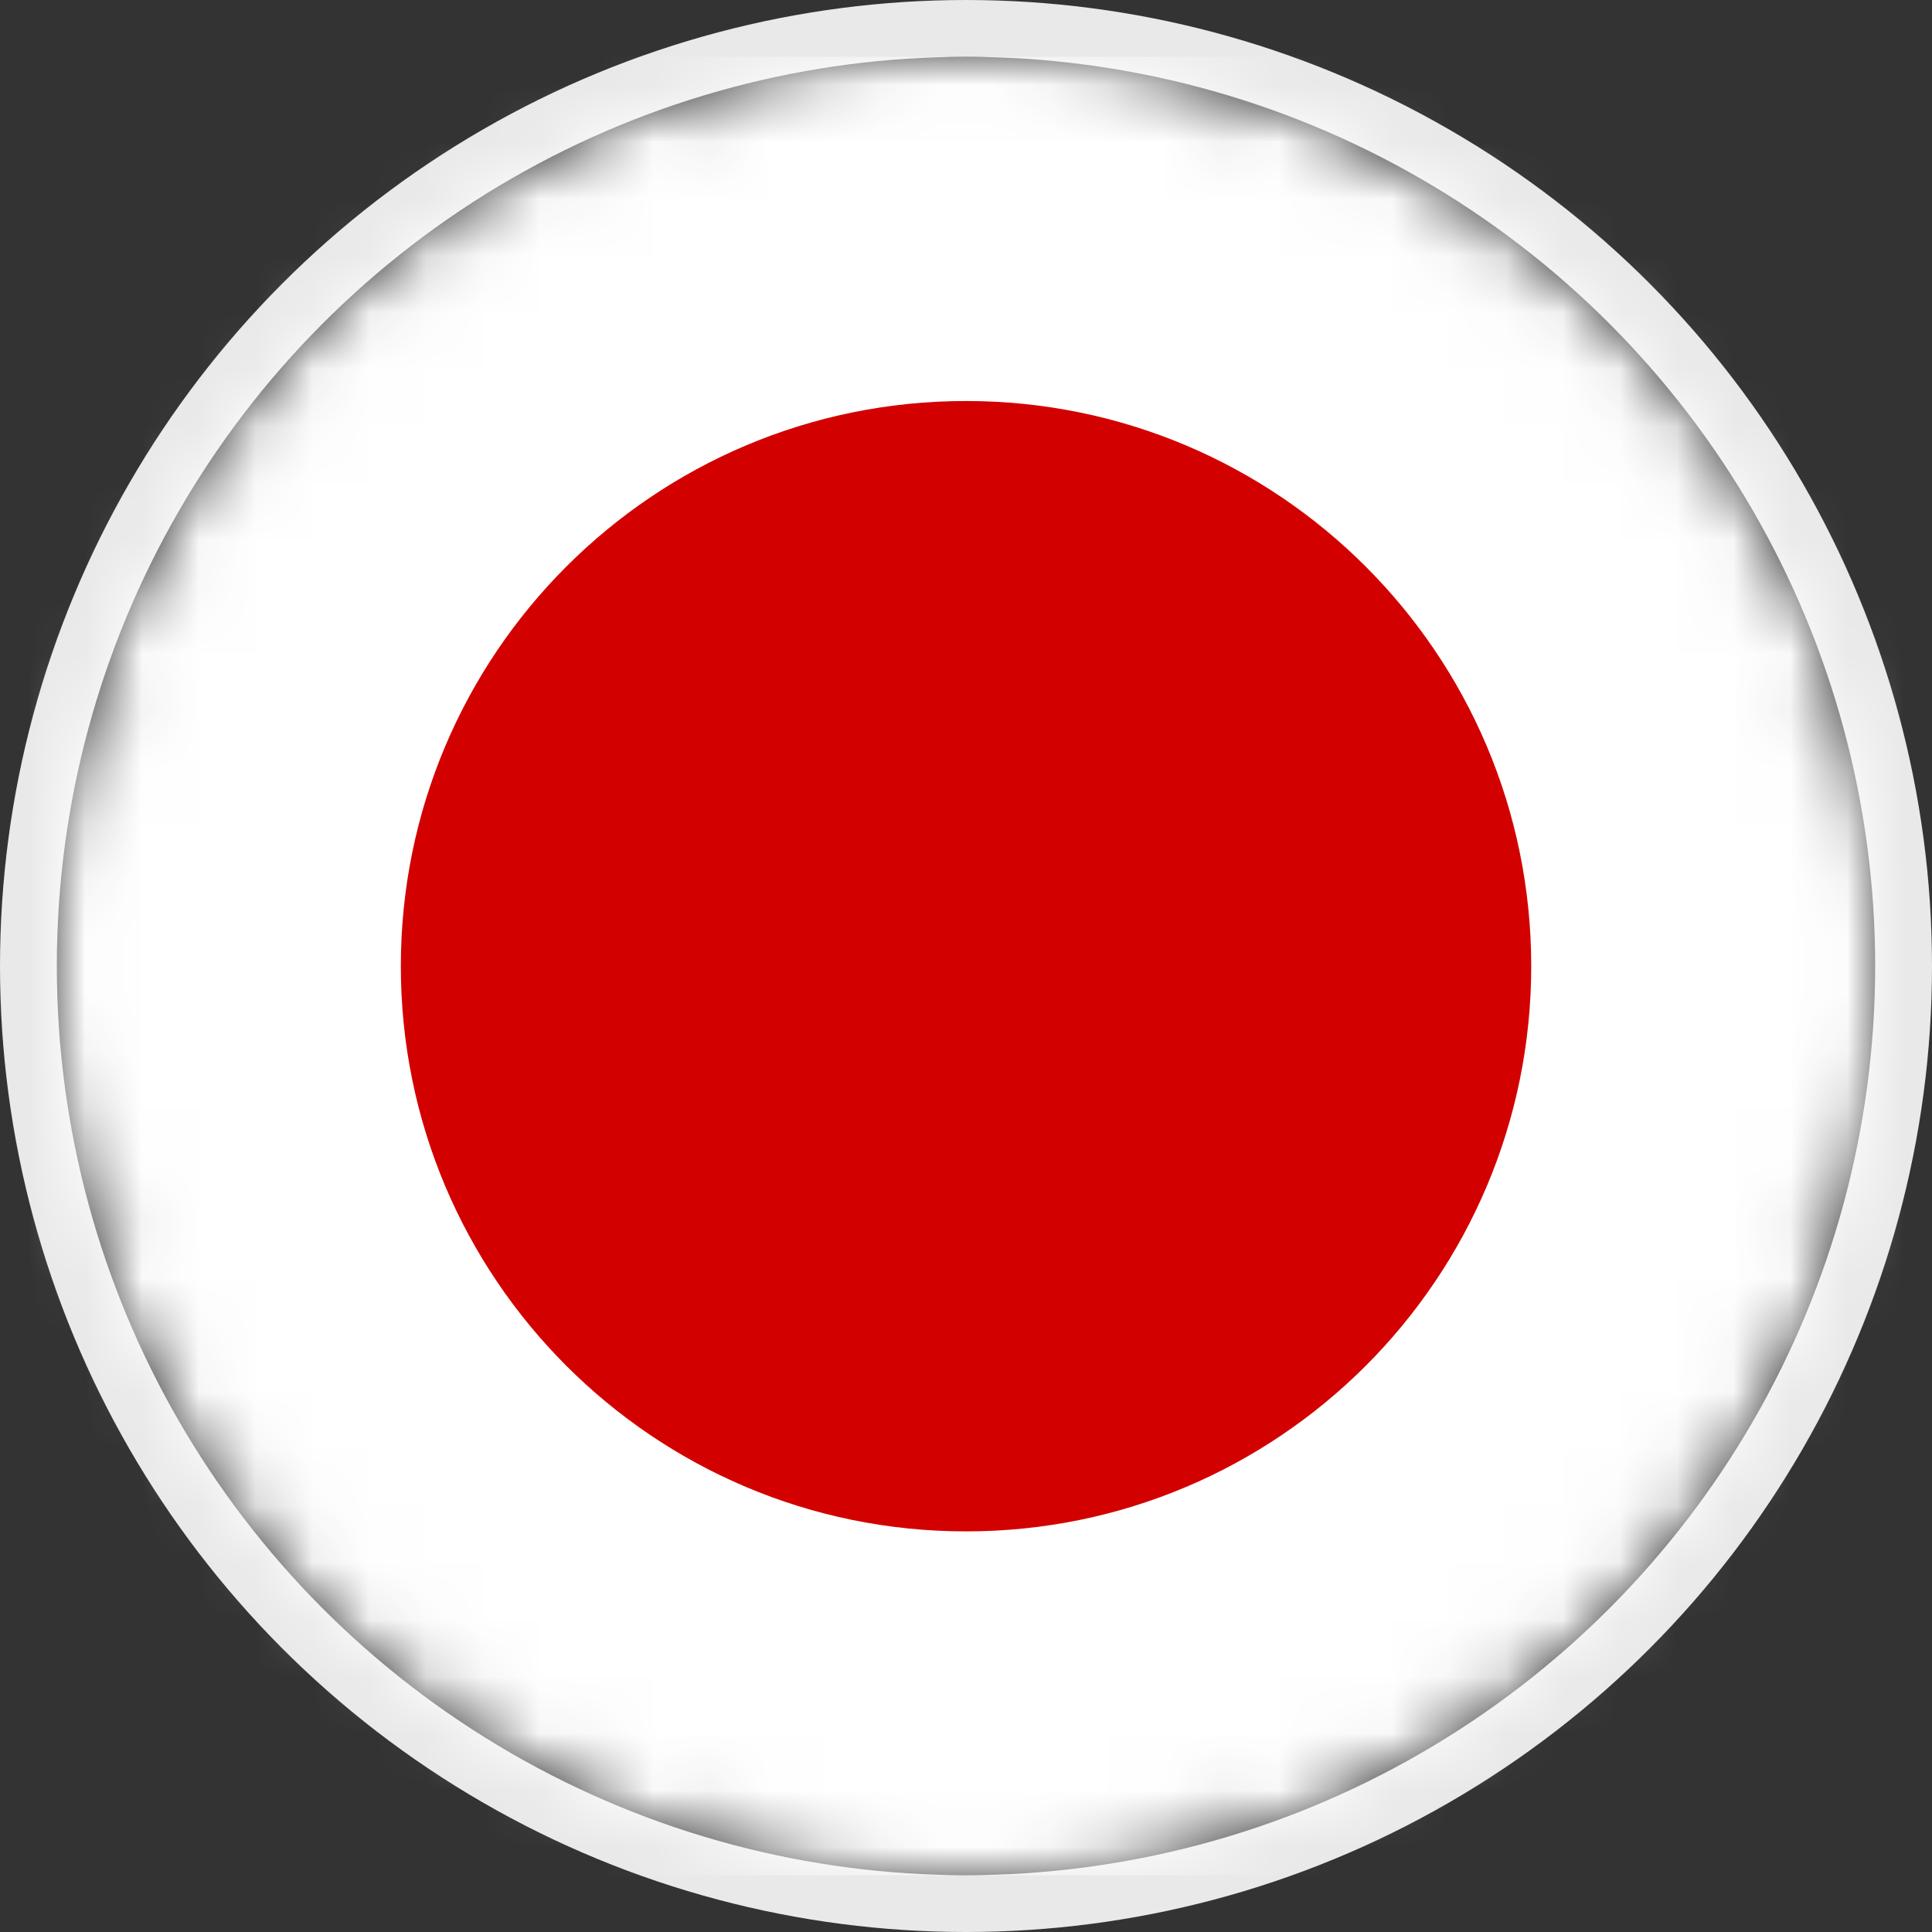
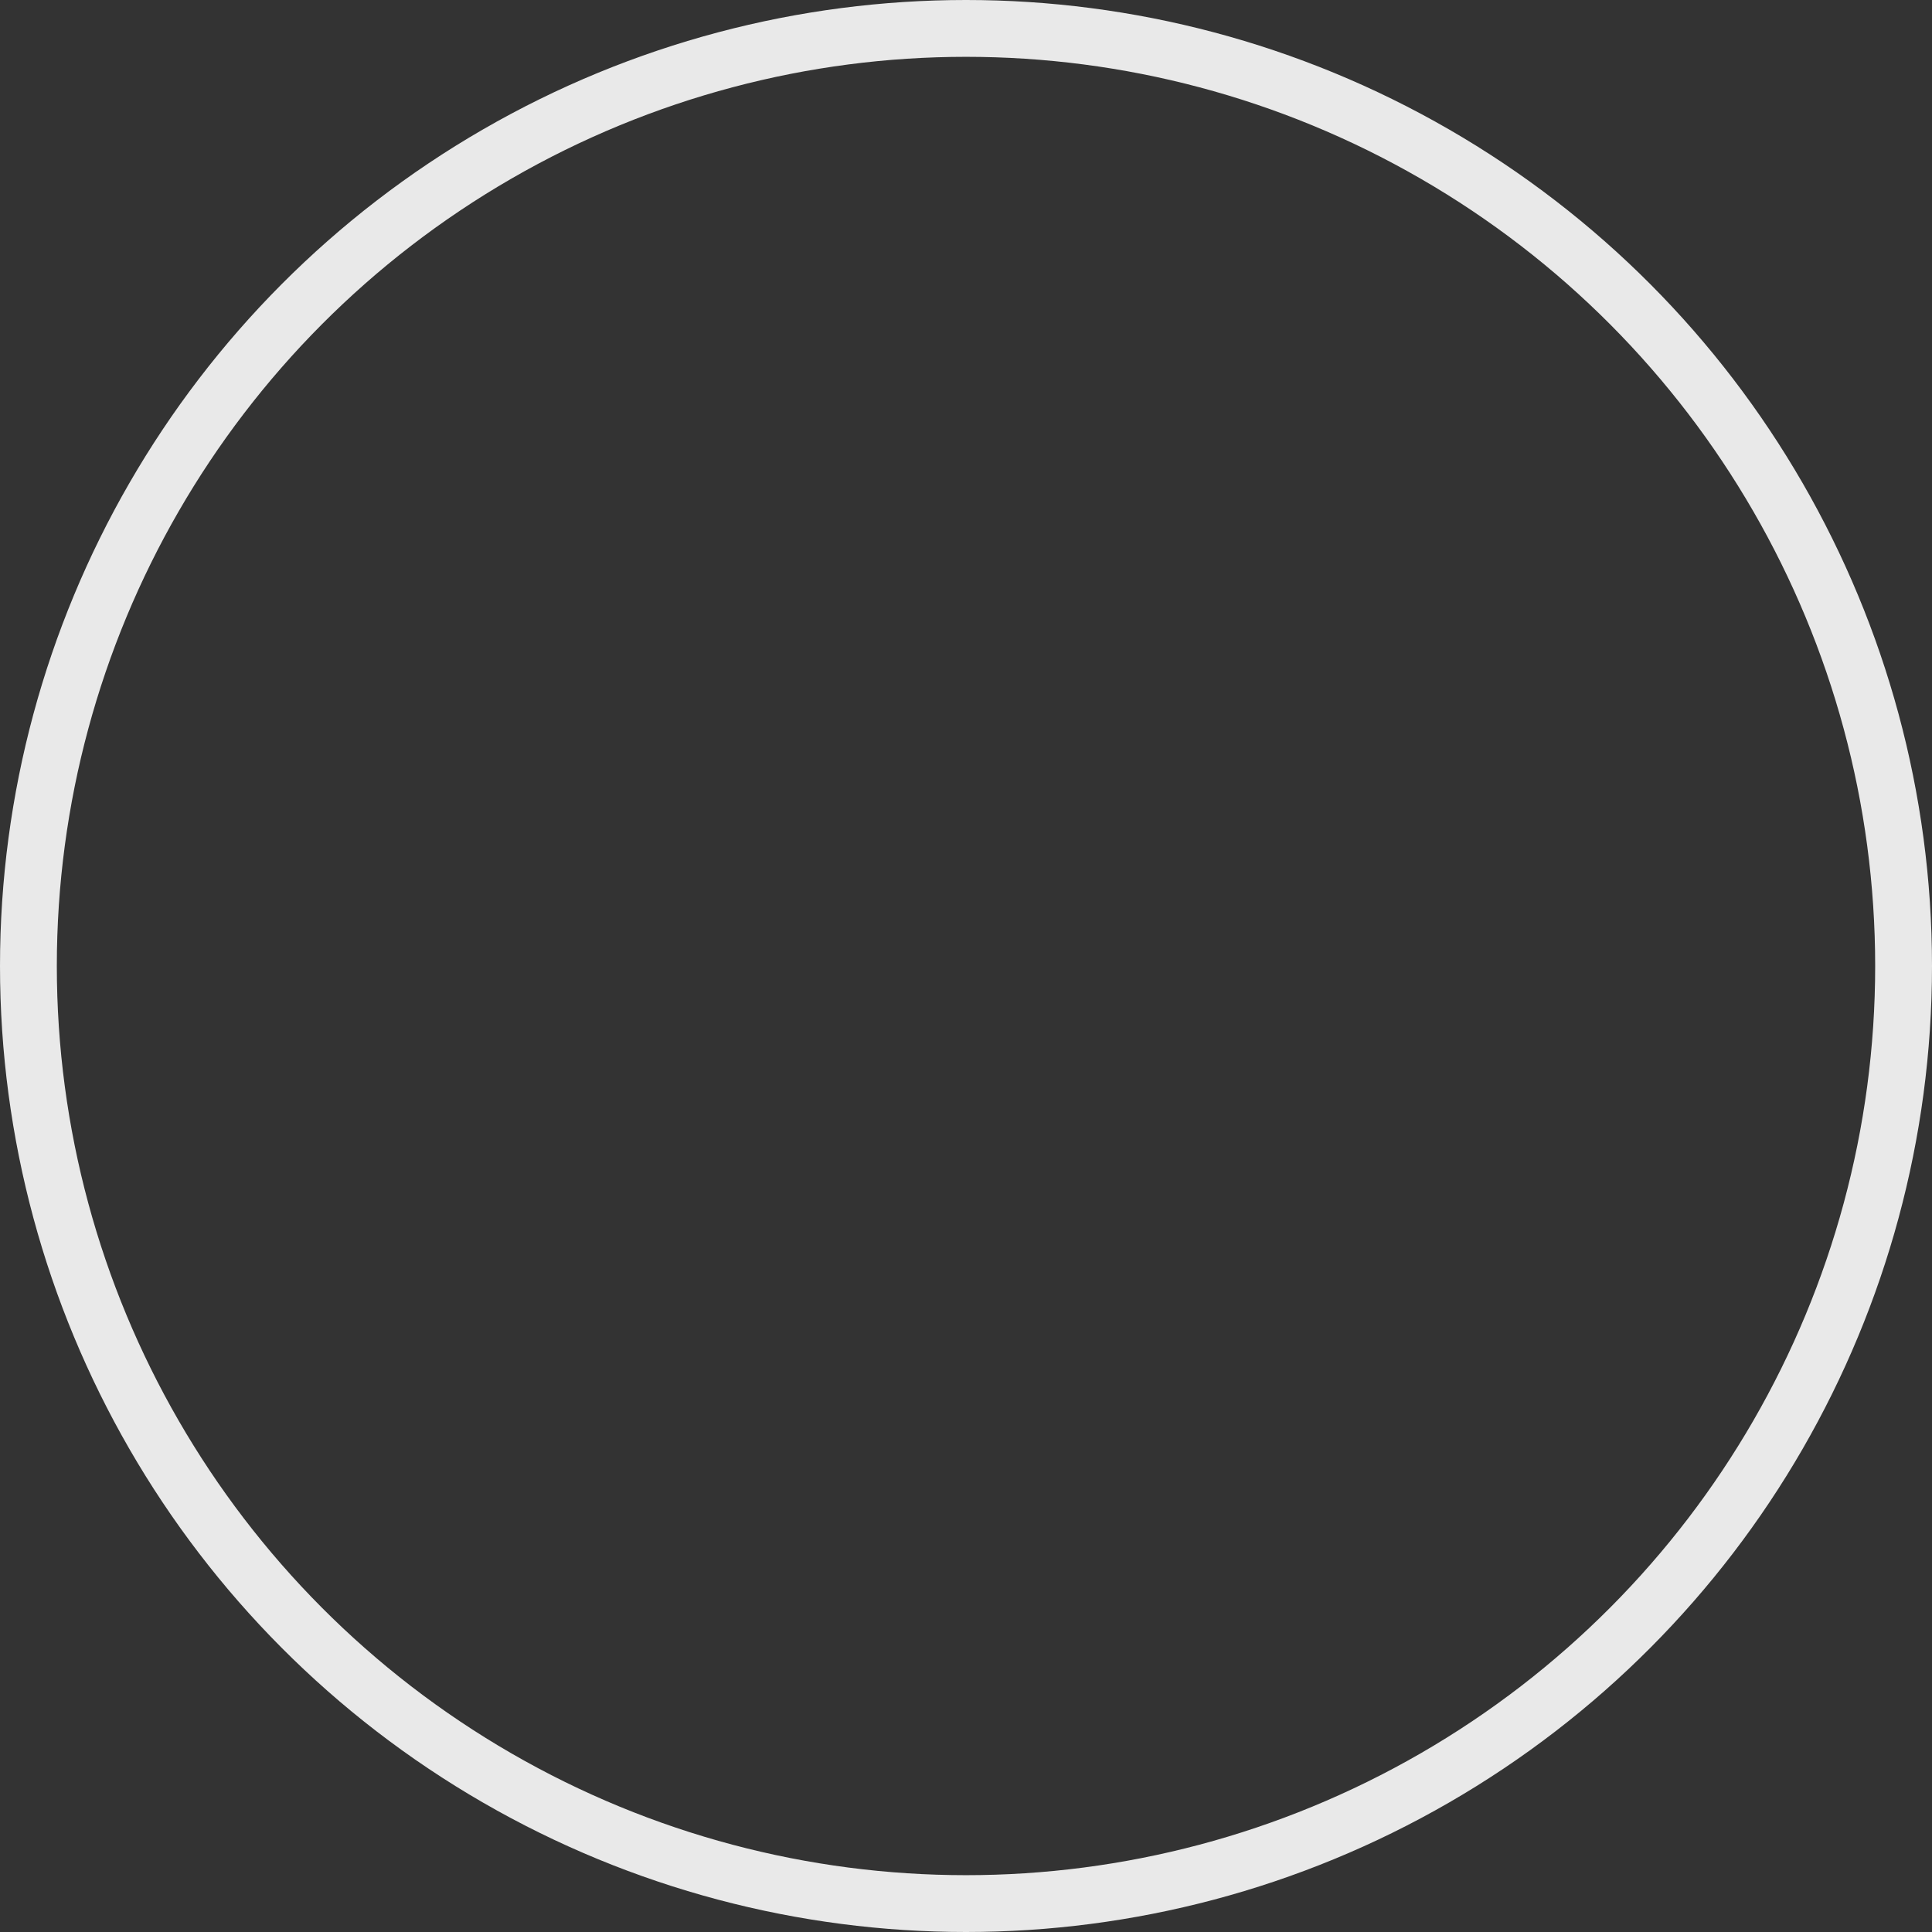
<svg xmlns="http://www.w3.org/2000/svg" width="34" height="34" viewBox="0 0 34 34" fill="none">
  <rect x="0" y="0" width="34" height="34" fill="#333333" stroke="none" />
  <circle cx="17" cy="17" r="16.5" stroke="#E9E9E9" />
  <mask id="mask0" mask-type="alpha" maskUnits="userSpaceOnUse" x="1" y="1" width="32" height="32">
-     <circle cx="17" cy="17" r="15.5" fill="#C4C4C4" stroke="black" />
-   </mask>
+     </mask>
  <g mask="url(#mask0)">
    <path fill-rule="evenodd" clip-rule="evenodd" d="M-7 1H41V33.002H-7V1Z" fill="white" />
    <path d="M17 26.95C22.494 26.95 26.947 22.497 26.947 17.003C26.947 11.51 22.494 7.057 17 7.057C11.507 7.057 7.054 11.51 7.054 17.003C7.054 22.497 11.507 26.95 17 26.95Z" fill="#D30000" />
  </g>
</svg>